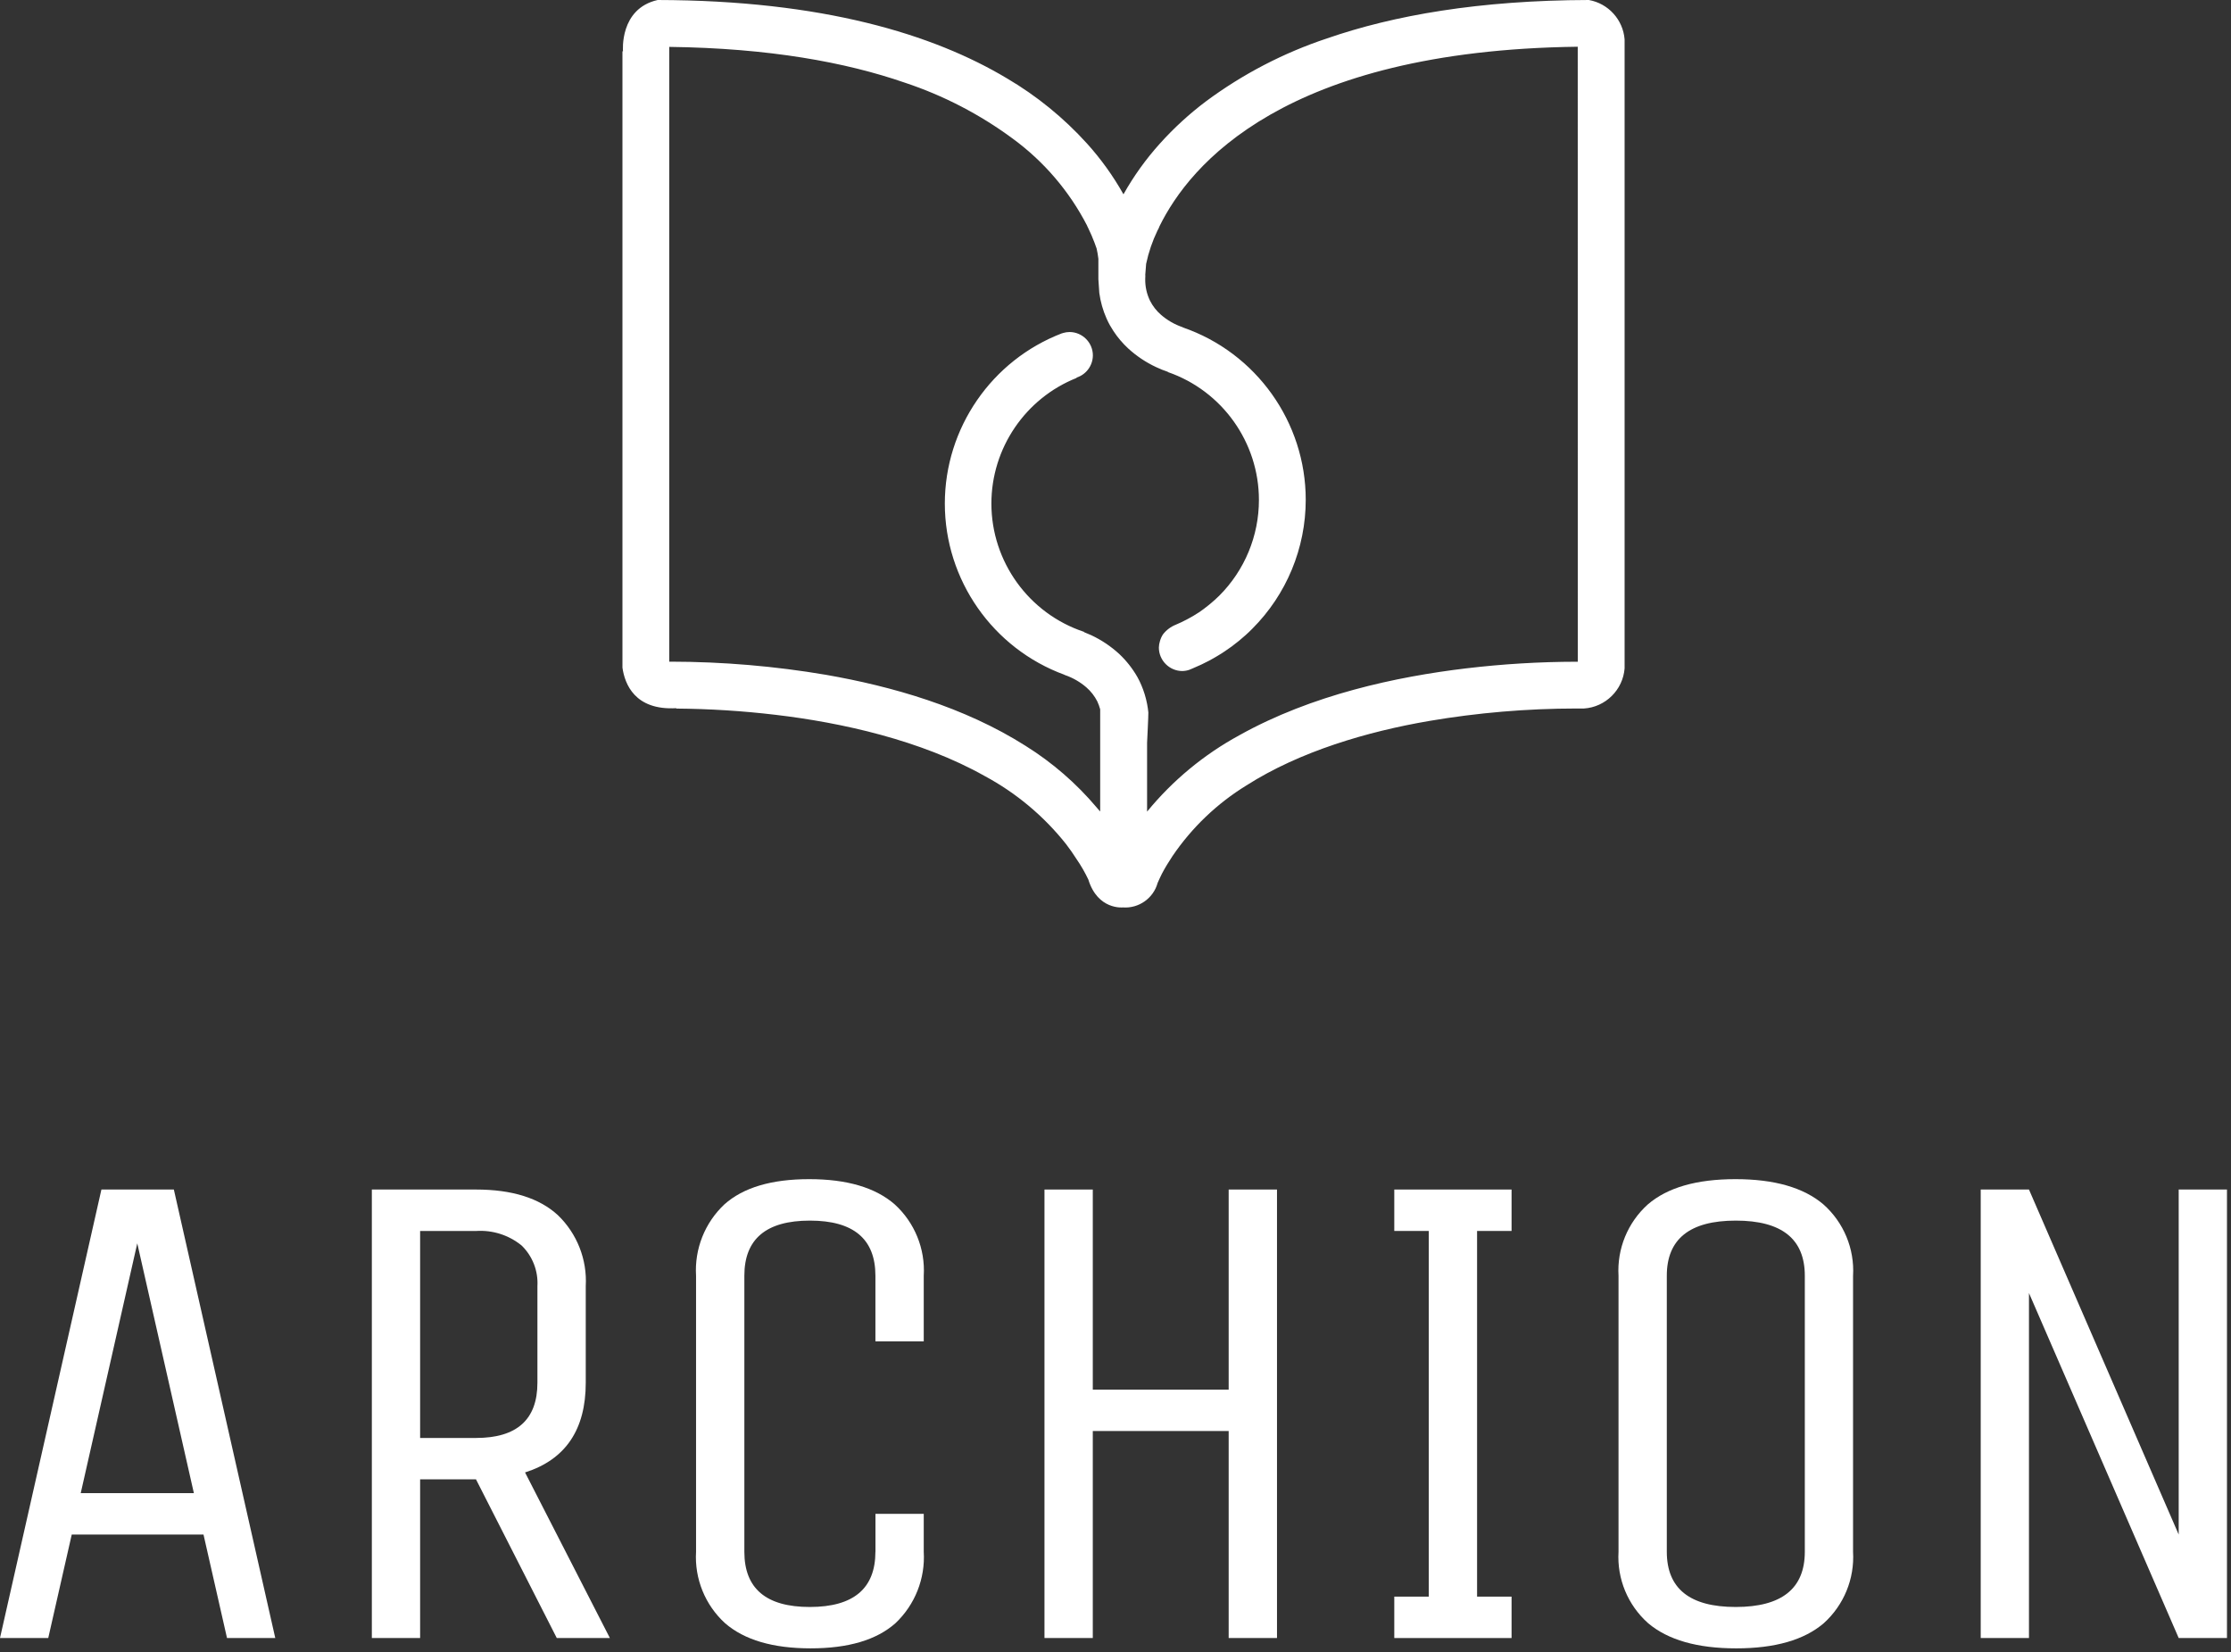
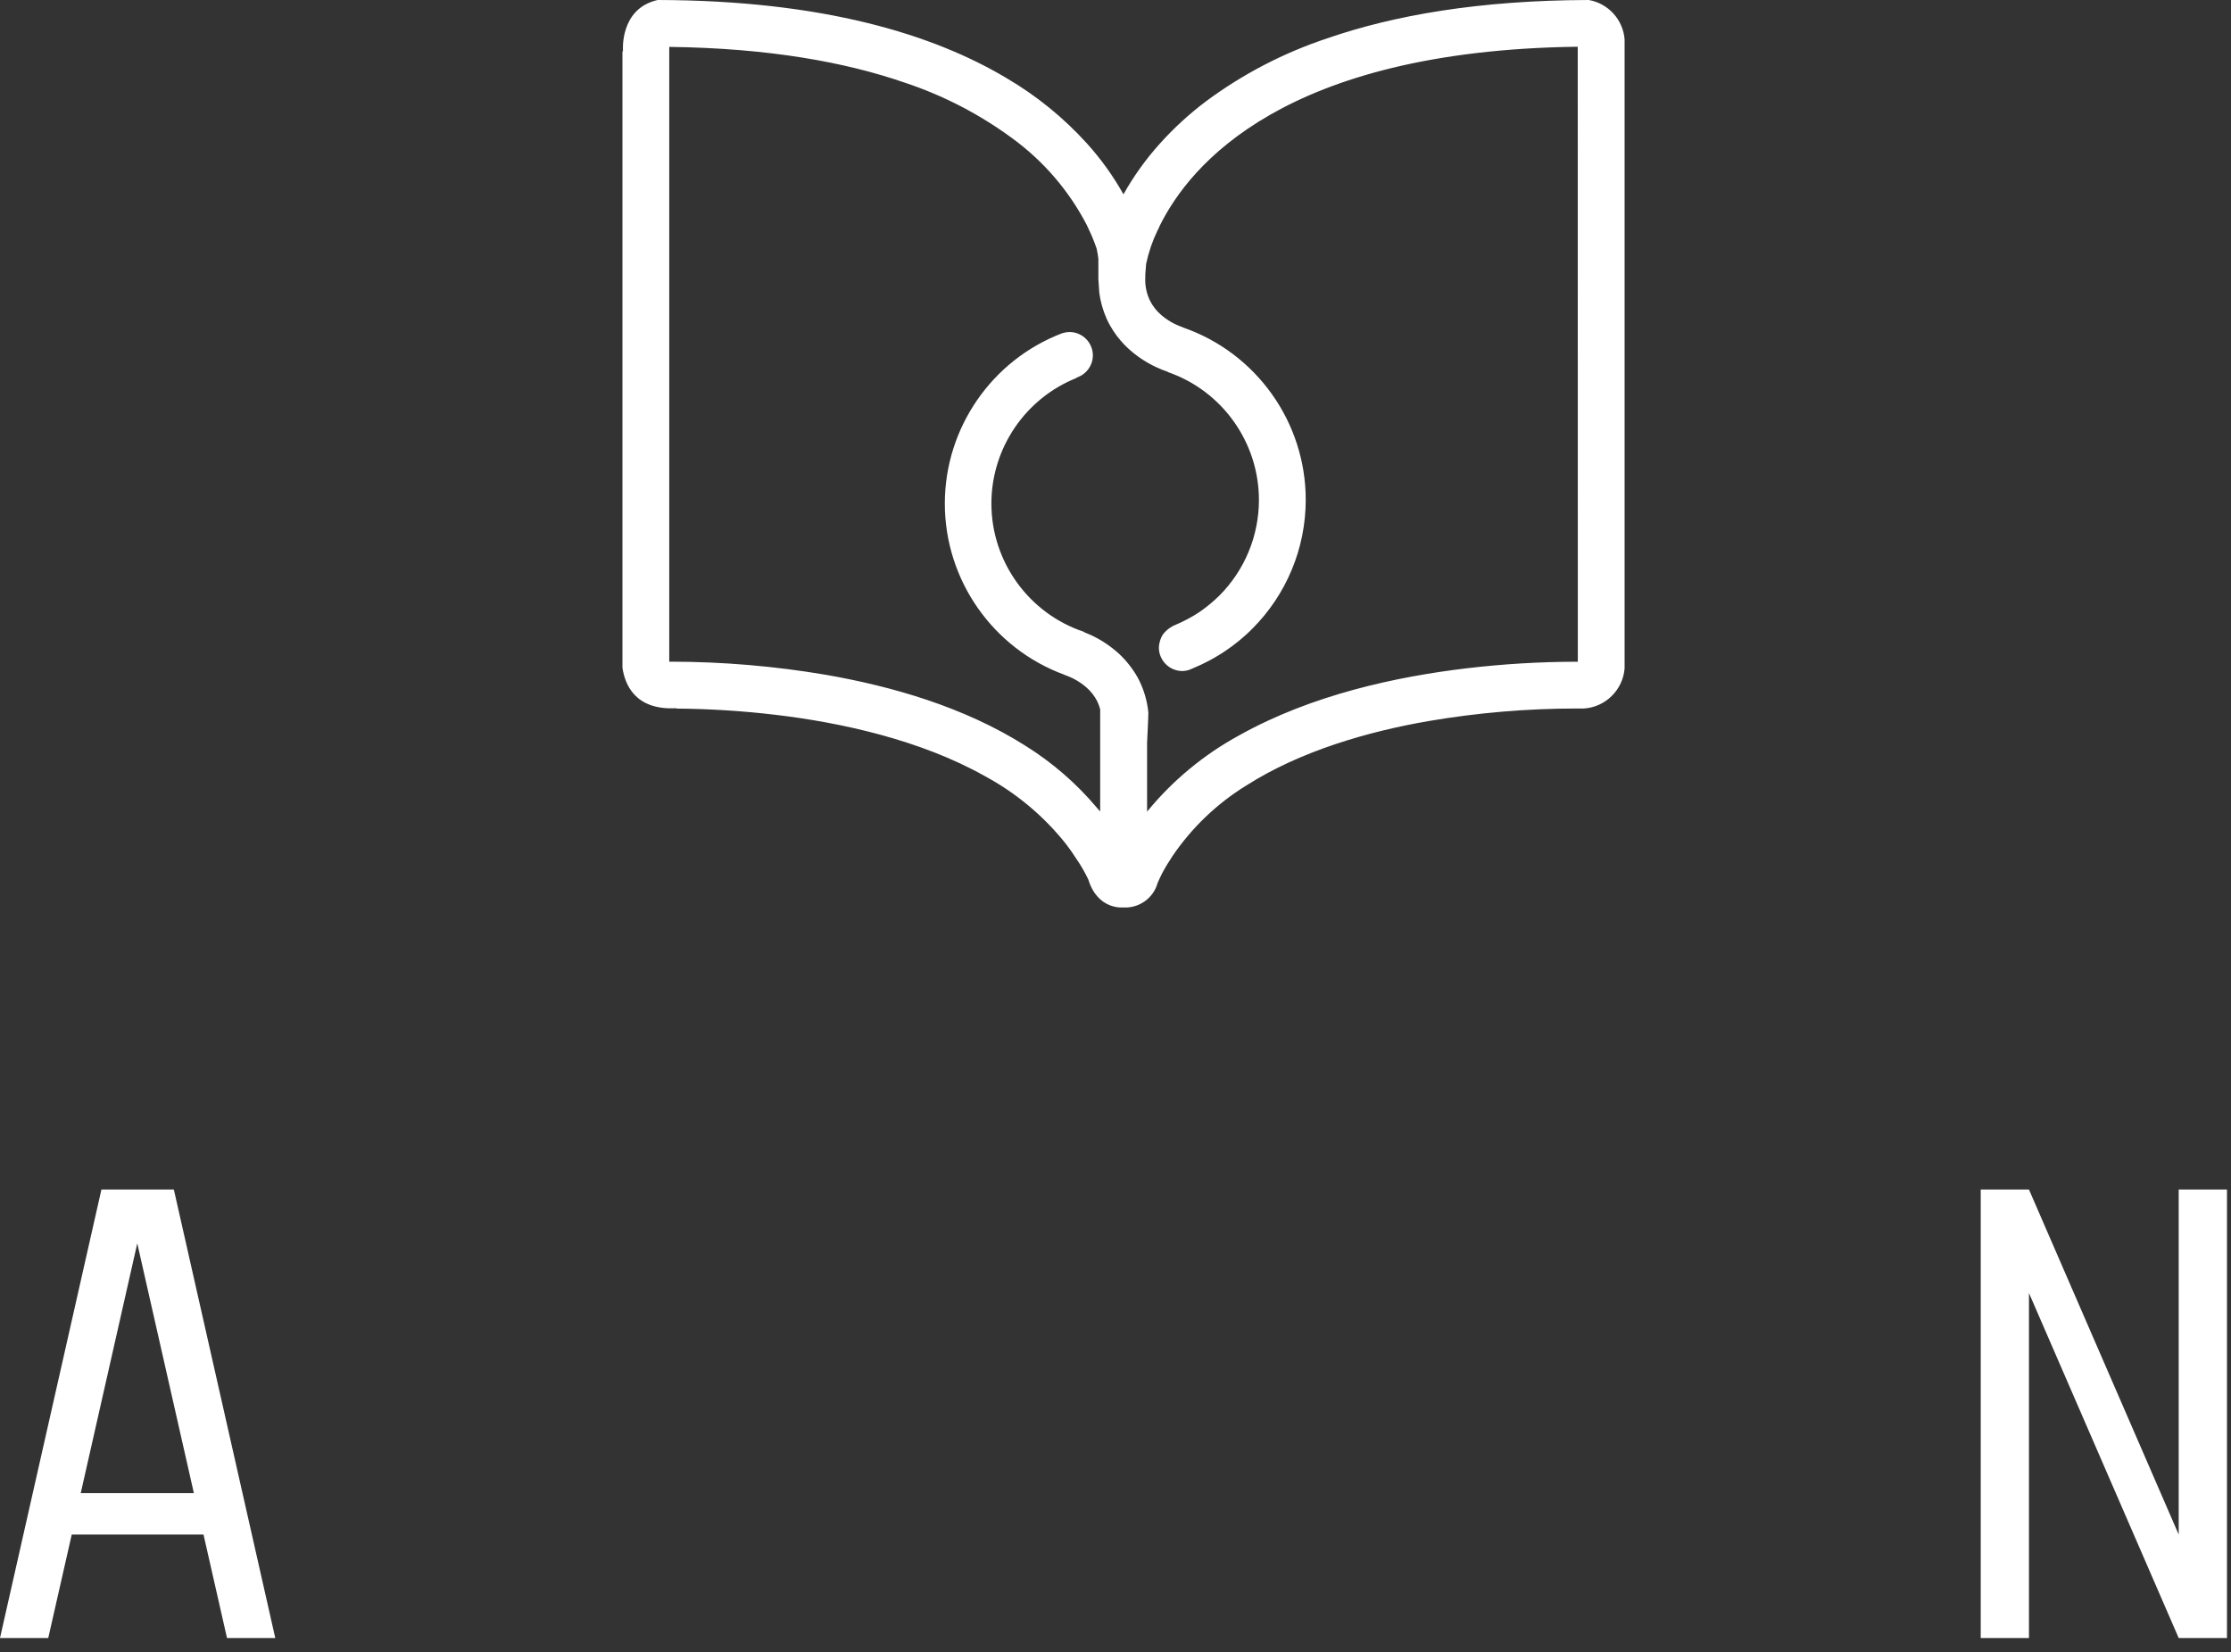
<svg xmlns="http://www.w3.org/2000/svg" width="100%" height="100%" viewBox="0 0 212 157" version="1.1" xml:space="preserve" style="fill-rule:evenodd;clip-rule:evenodd;stroke-linejoin:round;stroke-miterlimit:2;">
  <rect x="0" y="0" width="212" height="157" fill="#333333" stroke="none" />
  <g id="Pfad_1" transform="matrix(1,0,0,1,-85.832,-73.162)">
    <path d="M236.8,73.162C226.389,73.19 218.272,74.616 211.938,76.809C207.809,78.179 203.925,80.198 200.431,82.789C198.848,83.981 197.384,85.322 196.058,86.795C194.725,88.271 193.562,89.891 192.589,91.625C191.612,89.884 190.443,88.257 189.104,86.777C186.905,84.353 184.352,82.275 181.531,80.615C174.531,76.422 164.02,73.194 148.326,73.162C144.673,73.983 145.032,78.034 145.032,78.034L144.98,78.034L144.98,136.6C145.198,138.146 146.151,140.67 150.09,140.45L150.101,140.487C153.248,140.51 156.39,140.708 159.515,141.079C165.774,141.816 173.345,143.484 179.415,146.903C182.401,148.51 185.029,150.71 187.136,153.367C187.483,153.818 187.81,154.284 188.116,154.767C188.546,155.39 188.925,156.046 189.25,156.73C190.15,159.646 192.535,159.381 192.535,159.381C194.044,159.492 195.433,158.512 195.835,157.054C195.968,156.764 196.094,156.462 196.243,156.179C196.543,155.606 196.879,155.058 197.235,154.522C199.077,151.802 201.478,149.506 204.277,147.786C209.361,144.546 215.766,142.673 221.614,141.668C226.239,140.881 230.922,140.484 235.614,140.48L236.351,140.48C238.397,140.346 240.051,138.711 240.209,136.667L240.209,76.91C240.067,75.036 238.66,73.485 236.809,73.162M235.763,136.037L235.618,136.037C232.12,136.042 228.626,136.253 225.153,136.666C218.553,137.455 210.499,139.166 203.595,143.025C200.233,144.854 197.258,147.318 194.833,150.279L194.833,143.737C194.833,143.737 194.969,141.019 194.953,140.851C194.923,140.576 194.886,140.304 194.833,140.039C194.715,139.427 194.531,138.828 194.286,138.255C194.176,137.994 194.052,137.739 193.914,137.492C193.448,136.677 192.863,135.935 192.179,135.292C191.39,134.569 190.497,133.97 189.528,133.516C189.268,133.397 189.039,133.302 188.842,133.225L188.834,133.195C183.596,131.455 180.039,126.525 180.039,121.006C180.039,115.757 183.257,111.013 188.134,109.072L188.134,109.037C188.137,109.036 188.14,109.036 188.143,109.037C188.256,108.994 188.368,108.944 188.478,108.896C188.944,108.654 189.31,108.256 189.511,107.772C189.623,107.506 189.681,107.221 189.682,106.932C189.682,106.931 189.682,106.93 189.682,106.929C189.682,105.711 188.68,104.709 187.462,104.709C187.461,104.709 187.46,104.709 187.459,104.709C187.249,104.712 187.04,104.744 186.839,104.804C186.81,104.812 186.786,104.827 186.757,104.834L186.757,104.826C180.062,107.383 175.614,113.842 175.614,121.008C175.614,128.264 180.173,134.785 186.988,137.277L186.988,137.288L187.03,137.303C187.778,137.56 188.47,137.958 189.068,138.476C189.494,138.847 189.844,139.297 190.1,139.8C190.214,140.044 190.306,140.297 190.376,140.556L190.376,150.222L190.369,150.259L190.049,149.894C190.046,149.89 190.043,149.886 190.041,149.882C188.11,147.593 185.832,145.619 183.292,144.032C177.445,140.32 170.536,138.365 164.329,137.281C159.453,136.454 154.517,136.036 149.572,136.03L149.427,136.03L149.427,77.617C158.917,77.736 166.211,79.081 171.789,81.009C175.475,82.229 178.944,84.027 182.067,86.334C185.028,88.502 187.445,91.328 189.127,94.589C189.137,94.613 189.148,94.637 189.161,94.66L189.148,94.671C189.165,94.691 189.178,94.716 189.195,94.738C189.46,95.281 189.672,95.78 189.839,96.224C189.915,96.424 189.98,96.604 190.039,96.779C190.111,97.1 190.166,97.424 190.205,97.751L190.205,99.693L190.293,100.993C190.406,101.832 190.638,102.651 190.982,103.425C191.082,103.645 191.182,103.861 191.3,104.065C191.418,104.269 191.521,104.437 191.637,104.616C192.034,105.222 192.505,105.777 193.037,106.269C193.825,106.991 194.719,107.589 195.688,108.041C196.051,108.215 196.425,108.365 196.808,108.491L196.817,108.517C201.979,110.308 205.461,115.202 205.461,120.666C205.461,124.077 204.104,127.352 201.691,129.763C201.424,130.024 201.149,130.273 200.864,130.51C200.797,130.568 200.727,130.627 200.652,130.683C200.367,130.914 200.074,131.137 199.766,131.342C199.453,131.55 199.126,131.742 198.792,131.923C198.721,131.964 198.648,132.001 198.577,132.038C198.244,132.213 197.903,132.377 197.554,132.522C197.073,132.715 196.653,133.034 196.338,133.445C196.211,133.643 196.115,133.859 196.053,134.086C195.991,134.283 195.957,134.487 195.953,134.693C195.954,135.914 196.959,136.919 198.18,136.92C198.407,136.916 198.632,136.877 198.847,136.804L198.864,136.796C198.937,136.77 199.004,136.74 199.071,136.71L199.201,136.654C199.732,136.434 200.248,136.192 200.752,135.924L200.761,135.916C201.005,135.786 201.247,135.652 201.485,135.506C201.502,135.498 201.52,135.484 201.535,135.476C201.759,135.344 201.982,135.204 202.196,135.059C202.235,135.033 202.274,135.007 202.31,134.981C202.51,134.847 202.701,134.713 202.891,134.575C202.954,134.526 203.021,134.475 203.084,134.423C203.244,134.304 203.402,134.181 203.559,134.054C203.669,133.964 203.775,133.871 203.881,133.778C203.987,133.685 204.101,133.592 204.209,133.495C204.424,133.301 204.634,133.104 204.837,132.895C208.084,129.648 209.909,125.24 209.909,120.648C209.909,113.275 205.2,106.673 198.228,104.272L198.234,104.257L198.193,104.245C197.444,103.99 196.751,103.591 196.154,103.072C195.722,102.697 195.368,102.242 195.11,101.731C194.799,101.089 194.644,100.383 194.657,99.67C194.657,99.557 194.657,99.441 194.669,99.322L194.657,99.322L194.743,98.231C194.975,97.136 195.338,96.072 195.824,95.064C195.902,94.932 195.967,94.793 196.018,94.649C197.459,91.737 200.387,87.585 206.533,84.063C212.562,80.615 221.767,77.778 235.756,77.602L235.763,136.037Z" style="fill:white;fill-rule:nonzero;" />
  </g>
  <g id="Pfad_2" transform="matrix(1,0,0,1,-11.529,-215.141)">
    <path d="M21.166,328.164L28.049,328.164L37.686,370.777L33.1,370.777L30.867,360.947L18.346,360.947L16.114,370.777L11.529,370.777L21.166,328.164ZM24.573,333.277L19.2,357.011L29.952,357.011L24.573,333.277Z" style="fill:white;fill-rule:nonzero;" />
  </g>
  <g id="Pfad_3" transform="matrix(1,0,0,1,-55.917,-215.141)">
-     <path d="M95.839,370.777L91.251,370.777L91.251,328.164L101.151,328.164C104.566,328.164 107.157,328.974 108.924,330.594C110.75,332.348 111.721,334.816 111.578,337.344L111.578,346.521C111.578,350.978 109.655,353.82 105.81,355.045L113.87,370.777L108.824,370.777L101.147,355.7L95.839,355.7L95.839,370.777ZM106.985,346.522L106.985,337.345C107.07,335.897 106.518,334.483 105.475,333.475C104.258,332.487 102.711,331.997 101.147,332.103L95.839,332.103L95.839,351.769L101.147,351.769C105.038,351.769 106.984,350.02 106.985,346.523" style="fill:white;fill-rule:nonzero;" />
-   </g>
+     </g>
  <g id="Pfad_4" transform="matrix(1,0,0,1,-94.621,-213.906)">
-     <path d="M177.812,361.346L177.812,357.746L182.4,357.746L182.4,361.346C182.553,363.894 181.567,366.382 179.711,368.134C177.917,369.728 175.229,370.525 171.647,370.524C168.065,370.523 165.355,369.727 163.518,368.134C161.624,366.404 160.61,363.907 160.763,361.346L160.763,335.125C160.608,332.578 161.594,330.091 163.453,328.343C165.242,326.743 167.929,325.943 171.515,325.943C175.101,325.943 177.811,326.743 179.644,328.343C181.539,330.07 182.553,332.566 182.4,335.125L182.4,341.355L177.807,341.355L177.807,335.125C177.807,331.629 175.731,329.881 171.578,329.882C167.425,329.883 165.35,331.63 165.353,335.125L165.353,361.347C165.353,364.847 167.428,366.596 171.578,366.593C175.728,366.59 177.804,364.842 177.807,361.347" style="fill:white;fill-rule:nonzero;" />
-   </g>
+     </g>
  <g id="Pfad_5" transform="matrix(1,0,0,1,-136.209,-215.141)">
-     <path d="M240.051,370.777L235.46,370.777L235.46,328.164L240.051,328.164L240.051,347.177L252.963,347.177L252.963,328.164L257.555,328.164L257.555,370.777L252.963,370.777L252.963,351.109L240.051,351.109L240.051,370.777Z" style="fill:white;fill-rule:nonzero;" />
-   </g>
+     </g>
  <g id="Pfad_6" transform="matrix(1,0,0,1,-177.964,-215.141)">
-     <path d="M321.6,366.845L321.6,370.779L310.455,370.779L310.455,366.845L313.732,366.845L313.732,332.1L310.455,332.1L310.455,328.164L321.6,328.164L321.6,332.1L318.323,332.1L318.323,366.845L321.6,366.845Z" style="fill:white;fill-rule:nonzero;" />
-   </g>
+     </g>
  <g id="Pfad_7" transform="matrix(1,0,0,1,-204.727,-213.906)">
-     <path d="M380.813,335.125L380.813,361.347C380.966,363.913 379.94,366.414 378.03,368.135C376.169,369.729 373.393,370.526 369.704,370.525C366.015,370.524 363.227,369.728 361.341,368.135C359.413,366.425 358.374,363.92 358.526,361.347L358.526,335.125C358.375,332.56 359.401,330.061 361.312,328.343C363.168,326.743 365.943,325.943 369.638,325.943C373.333,325.943 376.119,326.743 377.997,328.343C379.924,330.052 380.963,332.554 380.814,335.125M376.229,361.347L376.229,335.125C376.229,331.629 374.043,329.881 369.67,329.882C365.297,329.883 363.112,331.63 363.115,335.125L363.115,361.347C363.115,364.847 365.3,366.596 369.67,366.593C374.04,366.59 376.226,364.842 376.229,361.347" style="fill:white;fill-rule:nonzero;" />
-   </g>
+     </g>
  <g id="Pfad_8" transform="matrix(1,0,0,1,-247.965,-215.141)">
    <path d="M440.767,370.777L436.182,370.777L436.182,328.164L440.767,328.164L454.995,360.947L454.995,328.164L459.582,328.164L459.582,370.777L454.995,370.777L440.767,338L440.767,370.777Z" style="fill:white;fill-rule:nonzero;" />
  </g>
</svg>